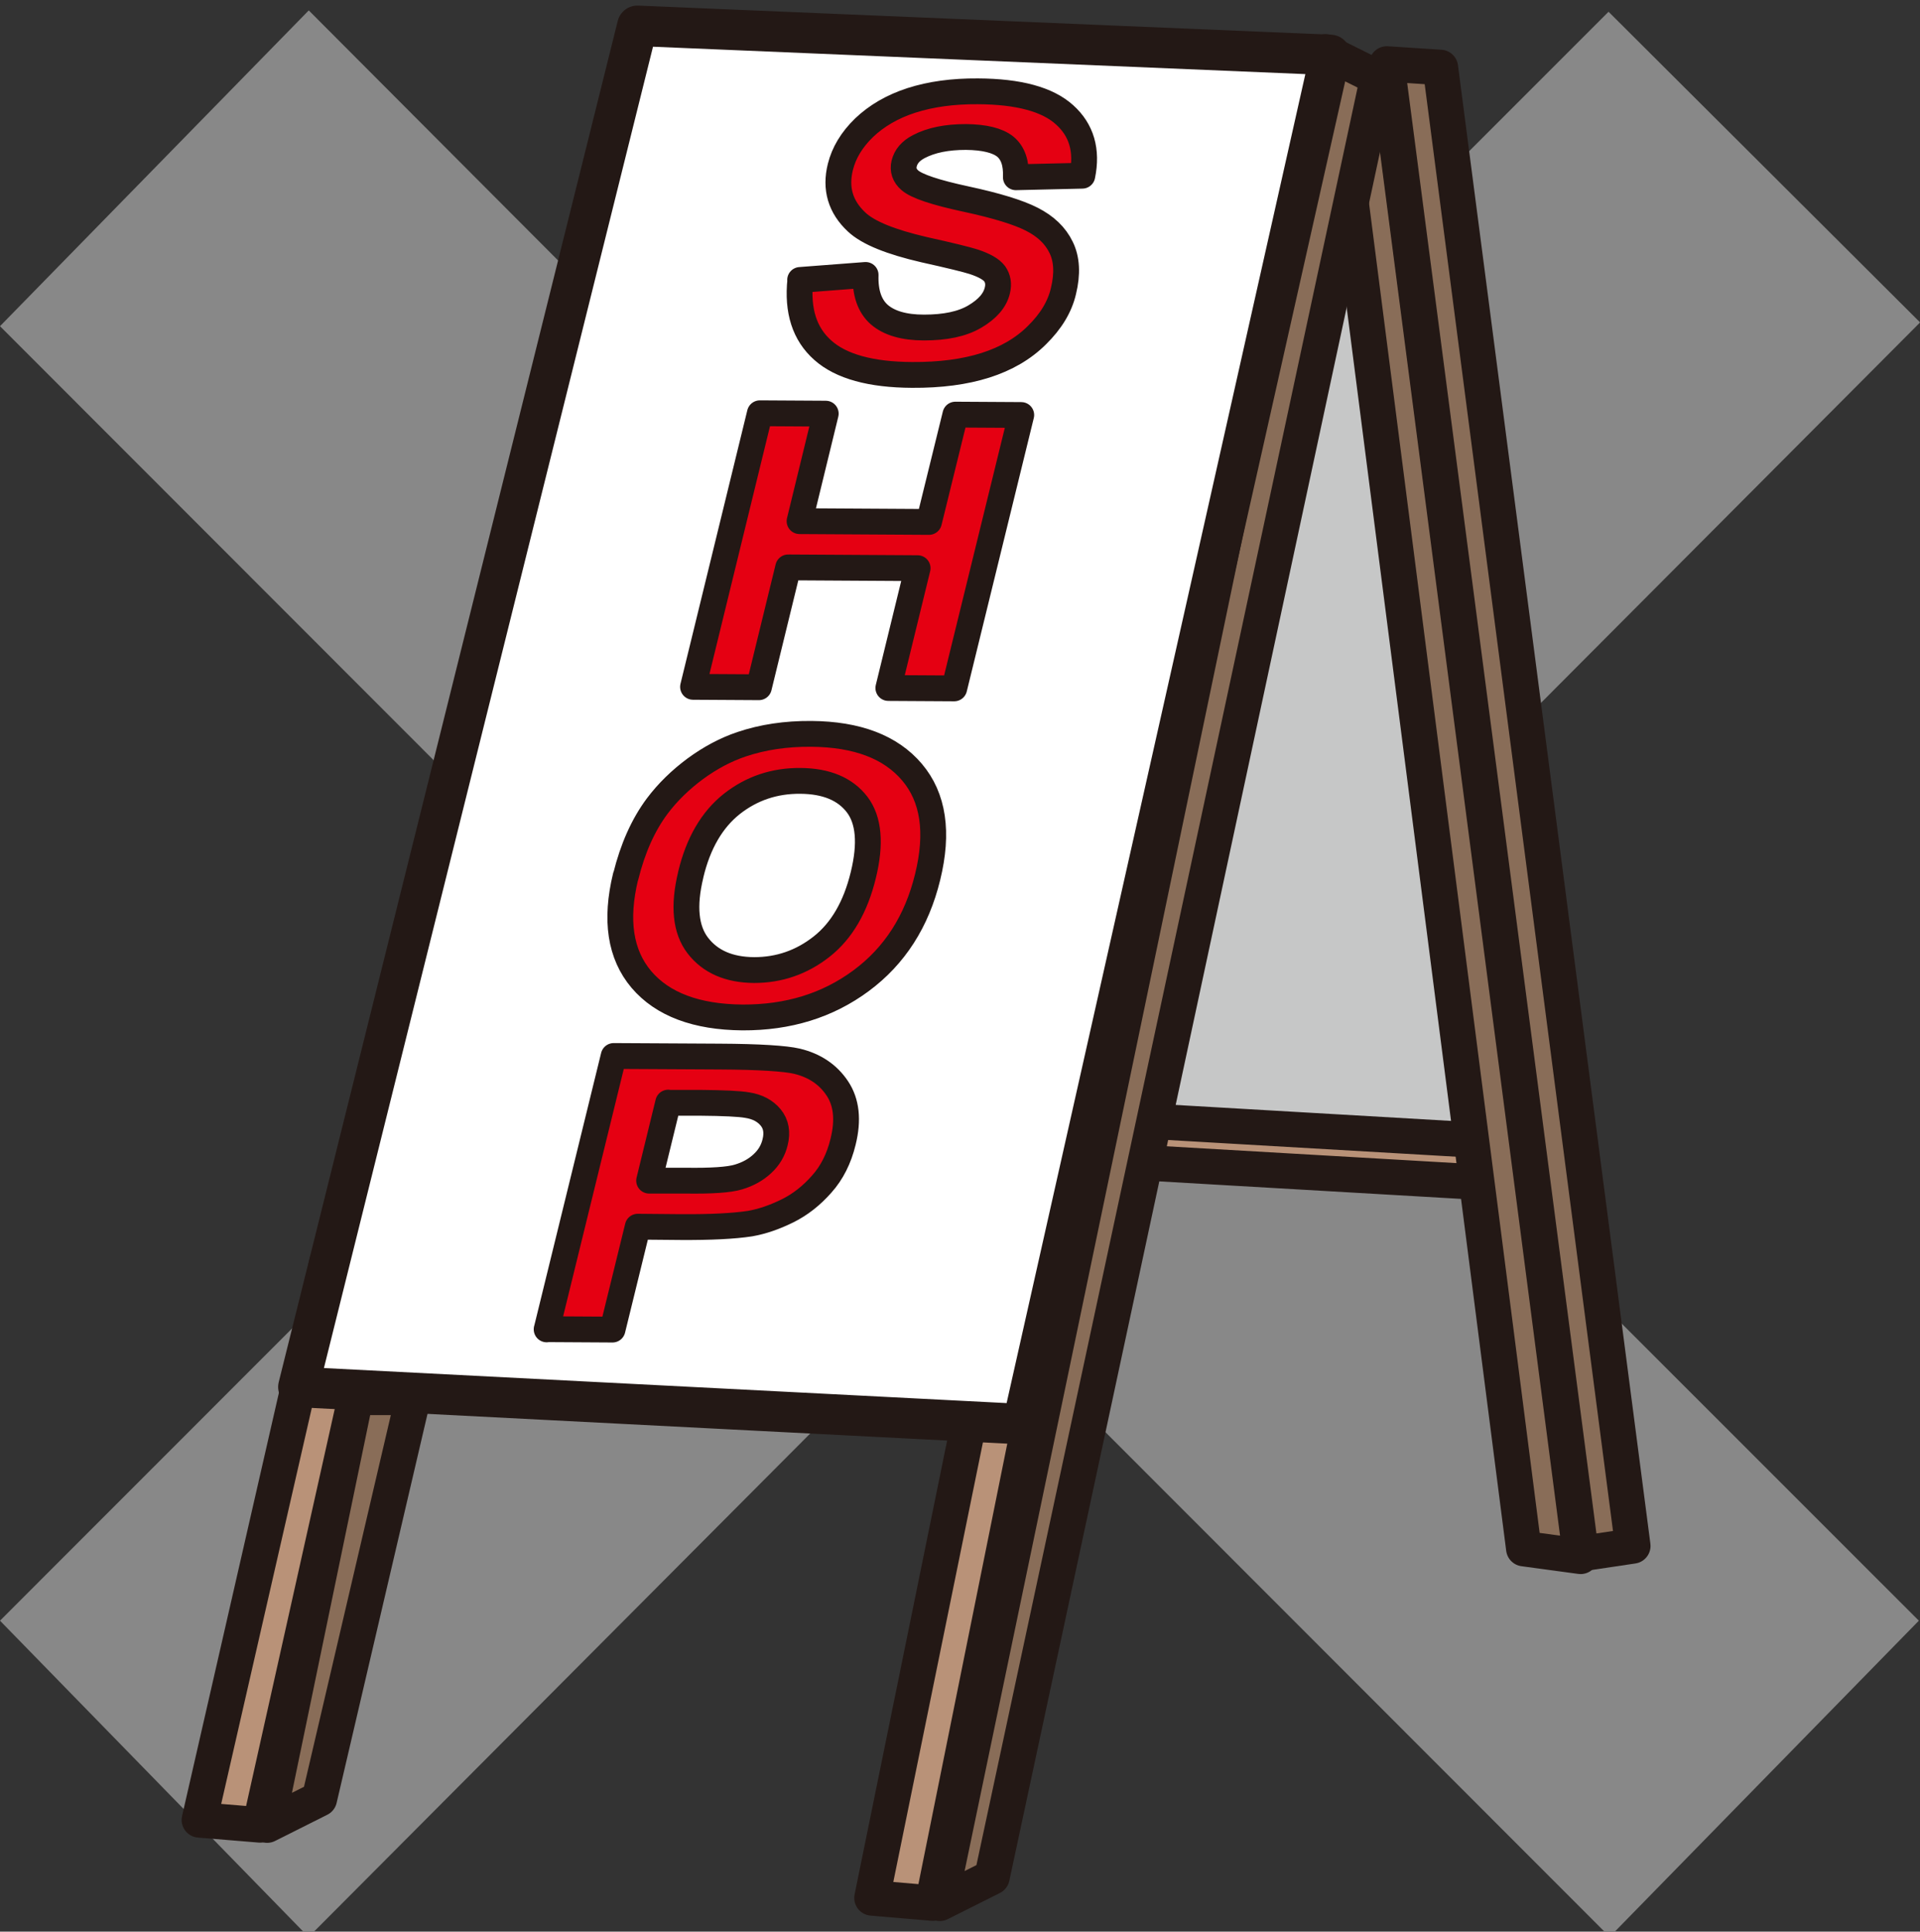
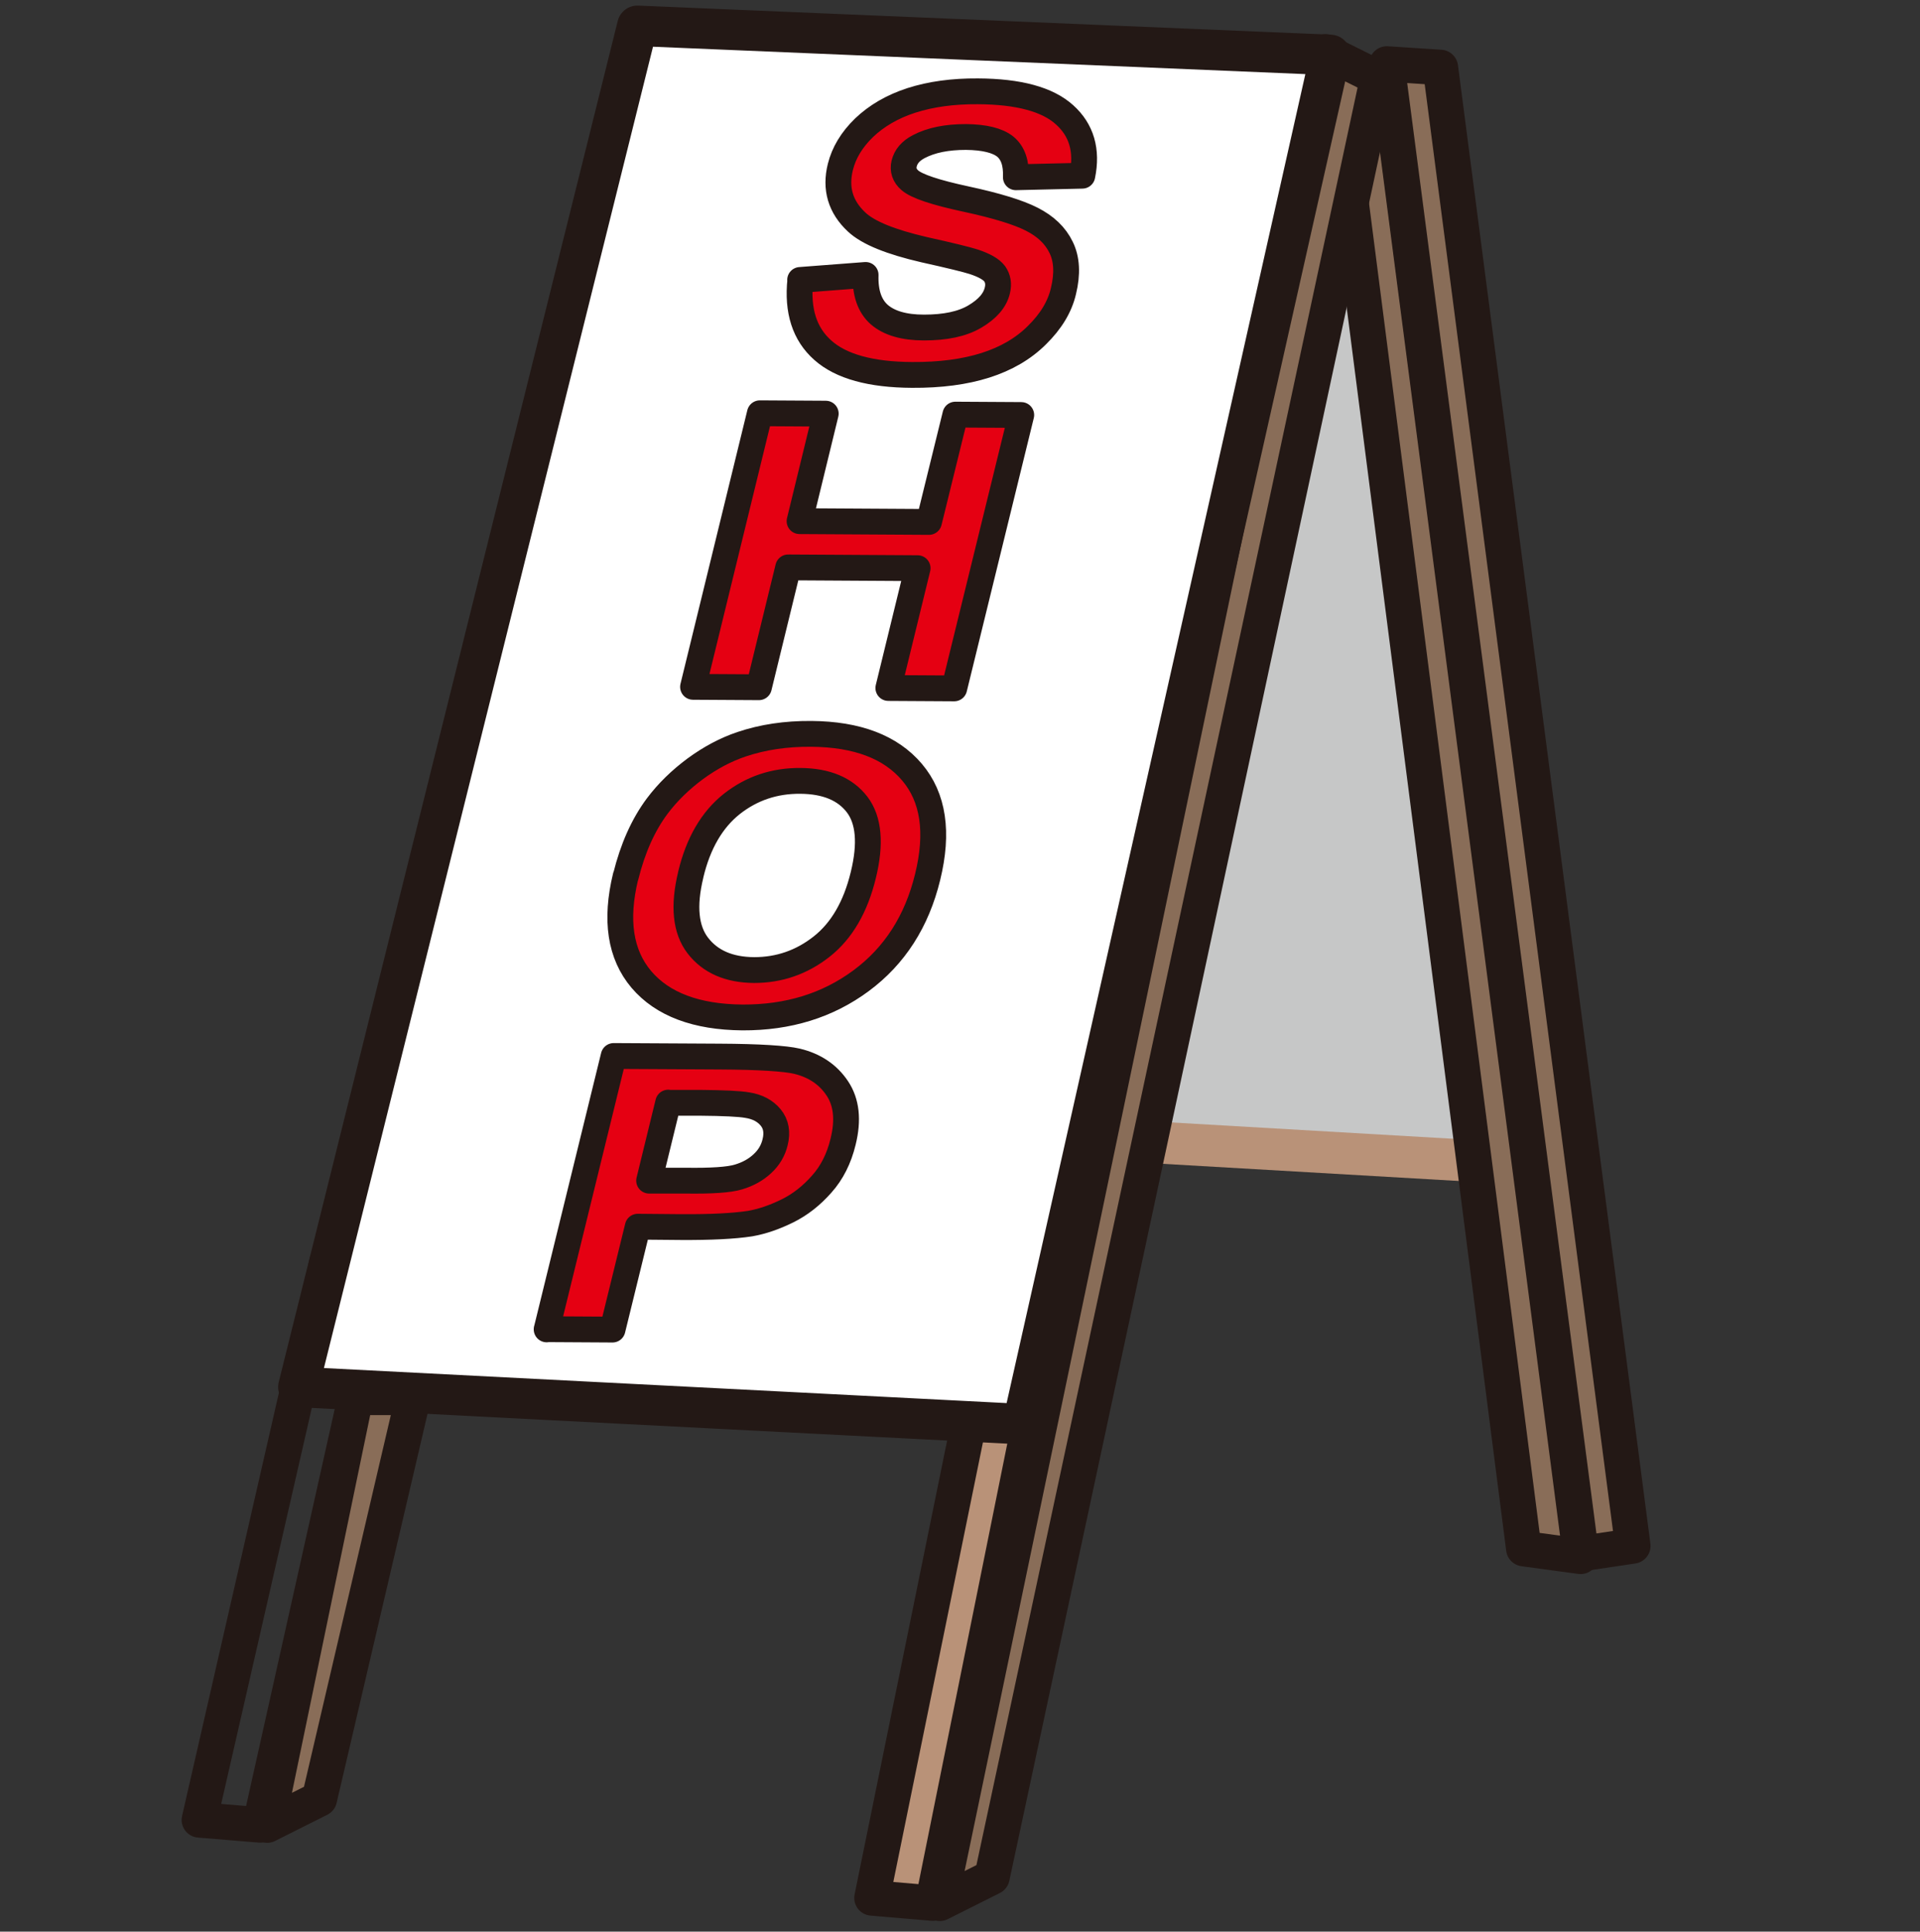
<svg xmlns="http://www.w3.org/2000/svg" viewBox="0 0 99.68 100.26">
  <rect x="0" y="0" width="99.68" height="100.26" fill="#333333" stroke="none" />
  <defs>
    <style>
      .cls-1 {
        stroke-width: 1.34px;
      }

      .cls-1, .cls-2, .cls-3, .cls-4 {
        fill: none;
      }

      .cls-1, .cls-3, .cls-4 {
        stroke: #231815;
        stroke-linecap: round;
        stroke-linejoin: round;
      }

      .cls-5 {
        fill: #fff;
      }

      .cls-6 {
        fill: #896d58;
      }

      .cls-3 {
        stroke-width: 2.1px;
      }

      .cls-7 {
        isolation: isolate;
      }

      .cls-4 {
        stroke-width: 1.84px;
      }

      .cls-8 {
        mix-blend-mode: multiply;
      }

      .cls-9 {
        fill: #888;
      }

      .cls-10 {
        fill: #c6c7c7;
      }

      .cls-11 {
        fill: #e50012;
      }

      .cls-12 {
        clip-path: url(#clippath);
      }

      .cls-13 {
        fill: #b99278;
      }
    </style>
    <clipPath id="clippath">
      <rect class="cls-2" x="0" y=".54" width="99.67" height="100" />
    </clipPath>
  </defs>
  <g class="cls-7">
    <g id="_レイヤー_1" data-name="レイヤー 1">
      <g>
        <g class="cls-8">
          <g class="cls-12">
-             <polygon class="cls-9" points="16.03 .54 0 16.93 33.58 50.53 0 84.12 16.02 100.54 49.75 66.69 83.57 100.53 99.62 84.12 66.01 50.52 99.68 16.74 99.68 16.73 83.51 .61 49.76 34.36 16.03 .54" />
-           </g>
+             </g>
        </g>
        <path class="cls-10" d="M63.68,8.37l8.66.54,7.04,51.16-22.74-1.08s7.57-50.89,7.04-50.62" />
        <rect class="cls-13" x="64.8" y="46.11" width="2.17" height="27.07" transform="translate(2.52 121.96) rotate(-86.68)" />
-         <rect class="cls-4" x="64.8" y="46.11" width="2.17" height="27.07" transform="translate(2.52 121.96) rotate(-86.68)" />
        <polygon class="cls-6" points="82.06 80.78 79.11 80.38 69.29 3.86 72.07 4.04 82.06 80.78" />
        <polygon class="cls-4" points="82.06 80.78 79.11 80.38 69.29 3.86 72.07 4.04 82.06 80.78" />
        <polygon class="cls-13" points="51.23 69.28 54.21 70.09 48.42 98.78 45.27 98.51 51.23 69.28" />
        <polygon class="cls-4" points="51.23 69.28 54.21 70.09 48.42 98.78 45.27 98.51 51.23 69.28" />
        <polygon class="cls-6" points="51.5 97.43 48.79 98.79 68.82 2.69 71.53 4.04 51.5 97.43" />
        <polygon class="cls-4" points="51.5 97.43 48.79 98.79 68.82 2.69 71.53 4.04 51.5 97.43" />
-         <polygon class="cls-13" points="16.98 65.49 19.9 66.06 13.5 94.72 10.35 94.46 16.98 65.49" />
        <polygon class="cls-4" points="16.98 65.49 19.9 66.06 13.5 94.72 10.35 94.46 16.98 65.49" />
        <polygon class="cls-6" points="16.58 93.37 13.87 94.73 18.47 72.53 21.45 72.53 16.58 93.37" />
        <polygon class="cls-4" points="16.58 93.37 13.87 94.73 18.47 72.53 21.45 72.53 16.58 93.37" />
        <polygon class="cls-5" points="15.49 71.99 53.09 73.92 69.07 2.85 33.09 1.34 15.49 71.99" />
        <polygon class="cls-3" points="15.49 71.99 53.09 73.92 69.07 2.85 33.09 1.34 15.49 71.99" />
        <polygon class="cls-6" points="84.77 80.24 82.09 80.64 72 3.32 74.78 3.5 84.77 80.24" />
        <polygon class="cls-4" points="84.77 80.24 82.09 80.64 72 3.32 74.78 3.5 84.77 80.24" />
        <path class="cls-11" d="M41.54,14.53l3.4-.26c-.03.93.21,1.62.71,2.06.51.44,1.28.67,2.32.67,1.1,0,1.98-.18,2.64-.57.66-.39,1.05-.84,1.17-1.36.08-.33.03-.62-.14-.86-.18-.24-.54-.44-1.08-.62-.37-.12-1.23-.33-2.58-.63-1.73-.4-2.9-.87-3.5-1.43-.85-.79-1.13-1.75-.85-2.87.18-.72.58-1.4,1.23-2.03.65-.62,1.47-1.1,2.46-1.42,1-.32,2.15-.48,3.45-.47,2.12.01,3.62.42,4.5,1.22.88.79,1.19,1.85.92,3.16l-3.45.08c.03-.73-.15-1.26-.55-1.59-.4-.32-1.08-.49-2.04-.5-.99,0-1.8.16-2.45.5-.42.22-.67.51-.76.88-.08.33.02.63.3.87.36.31,1.32.63,2.9.97,1.58.34,2.73.69,3.43,1.05.71.36,1.22.84,1.52,1.46.3.61.34,1.37.12,2.27-.19.82-.65,1.57-1.37,2.28-.71.71-1.61,1.23-2.68,1.57-1.07.34-2.34.51-3.81.5-2.14-.01-3.69-.44-4.63-1.28-.95-.84-1.34-2.05-1.17-3.65" />
        <path class="cls-1" d="M41.54,14.53l3.4-.26c-.03.93.21,1.62.71,2.06.51.44,1.28.67,2.32.67,1.1,0,1.98-.18,2.64-.57.66-.39,1.05-.84,1.17-1.36.08-.33.03-.62-.14-.86-.18-.24-.54-.44-1.08-.62-.37-.12-1.23-.33-2.58-.63-1.73-.4-2.9-.87-3.5-1.43-.85-.79-1.13-1.75-.85-2.87.18-.72.58-1.4,1.23-2.03.65-.62,1.47-1.1,2.46-1.42,1-.32,2.15-.48,3.45-.47,2.12.01,3.62.42,4.5,1.22.88.79,1.19,1.85.92,3.16l-3.45.08c.03-.73-.15-1.26-.55-1.59-.4-.32-1.08-.49-2.04-.5-.99,0-1.8.16-2.45.5-.42.22-.67.51-.76.88-.08.33.02.63.3.87.36.31,1.32.63,2.9.97,1.58.34,2.73.69,3.43,1.05.71.36,1.22.84,1.52,1.46.3.61.34,1.37.12,2.27-.19.82-.65,1.57-1.37,2.28-.71.71-1.61,1.23-2.68,1.57-1.07.34-2.34.51-3.81.5-2.14-.01-3.69-.44-4.63-1.28-.95-.84-1.34-2.05-1.17-3.65Z" />
        <polygon class="cls-11" points="35.98 35.65 39.45 21.45 42.87 21.47 41.51 27.05 48.23 27.09 49.6 21.52 53.02 21.54 49.54 35.73 46.12 35.71 47.64 29.49 40.92 29.45 39.4 35.67 35.98 35.65" />
        <polygon class="cls-1" points="35.98 35.65 39.45 21.45 42.87 21.47 41.51 27.05 48.23 27.09 49.6 21.52 53.02 21.54 49.54 35.73 46.12 35.71 47.64 29.49 40.92 29.45 39.4 35.67 35.98 35.65" />
        <path class="cls-11" d="M32.49,45.48c.36-1.45.9-2.66,1.63-3.64.54-.72,1.21-1.37,1.98-1.94.78-.57,1.57-.99,2.4-1.27,1.1-.37,2.3-.55,3.62-.54,2.38.02,4.12.68,5.23,1.99,1.11,1.31,1.38,3.12.81,5.44-.56,2.3-1.71,4.09-3.45,5.38s-3.79,1.92-6.16,1.91c-2.4-.02-4.15-.68-5.25-1.97-1.1-1.3-1.37-3.08-.82-5.35M35.86,45.41c-.39,1.61-.27,2.84.37,3.67.65.84,1.62,1.26,2.92,1.27,1.3,0,2.47-.4,3.51-1.22,1.04-.82,1.76-2.06,2.16-3.71.4-1.63.29-2.86-.32-3.66-.62-.81-1.6-1.22-2.95-1.23-1.35-.01-2.53.39-3.56,1.2-1.02.81-1.74,2.03-2.13,3.67" />
        <path class="cls-1" d="M32.49,45.48c.36-1.45.9-2.66,1.63-3.64.54-.72,1.21-1.37,1.98-1.94.78-.57,1.57-.99,2.4-1.27,1.1-.37,2.3-.55,3.62-.54,2.38.02,4.12.68,5.23,1.99,1.11,1.31,1.38,3.12.81,5.44-.56,2.3-1.71,4.09-3.45,5.38s-3.79,1.92-6.16,1.91c-2.4-.02-4.15-.68-5.25-1.97-1.1-1.3-1.37-3.08-.82-5.35ZM35.86,45.41c-.39,1.61-.27,2.84.37,3.67.65.84,1.62,1.26,2.92,1.27,1.3,0,2.47-.4,3.51-1.22,1.04-.82,1.76-2.06,2.16-3.71.4-1.63.29-2.86-.32-3.66-.62-.81-1.6-1.22-2.95-1.23-1.35-.01-2.53.39-3.56,1.2-1.02.81-1.74,2.03-2.13,3.67Z" />
        <path class="cls-11" d="M28.38,69l3.48-14.19,5.49.03c2.08.01,3.42.1,4.02.24.92.22,1.62.69,2.1,1.41.48.72.58,1.64.3,2.77-.21.87-.58,1.61-1.11,2.2-.52.59-1.11,1.06-1.78,1.39-.67.33-1.31.55-1.94.66-.85.13-2.05.19-3.6.18l-2.23-.02-1.31,5.34-3.42-.02ZM34.69,57.23l-.99,4.05h1.88c1.35.02,2.27-.04,2.76-.19.5-.15.91-.38,1.24-.69.34-.31.56-.69.66-1.11.13-.52.05-.95-.23-1.29-.28-.34-.69-.56-1.22-.64-.39-.07-1.21-.11-2.44-.12h-1.66Z" />
        <path class="cls-1" d="M28.38,69l3.48-14.19,5.49.03c2.08.01,3.42.1,4.02.24.92.22,1.62.69,2.1,1.41.48.72.58,1.64.3,2.77-.21.87-.58,1.61-1.11,2.2-.52.59-1.11,1.06-1.78,1.39-.67.33-1.31.55-1.94.66-.85.13-2.05.19-3.6.18l-2.23-.02-1.31,5.34-3.42-.02ZM34.69,57.23l-.99,4.05h1.88c1.35.02,2.27-.04,2.76-.19.5-.15.91-.38,1.24-.69.34-.31.56-.69.66-1.11.13-.52.05-.95-.23-1.29-.28-.34-.69-.56-1.22-.64-.39-.07-1.21-.11-2.44-.12h-1.66Z" />
      </g>
    </g>
  </g>
</svg>